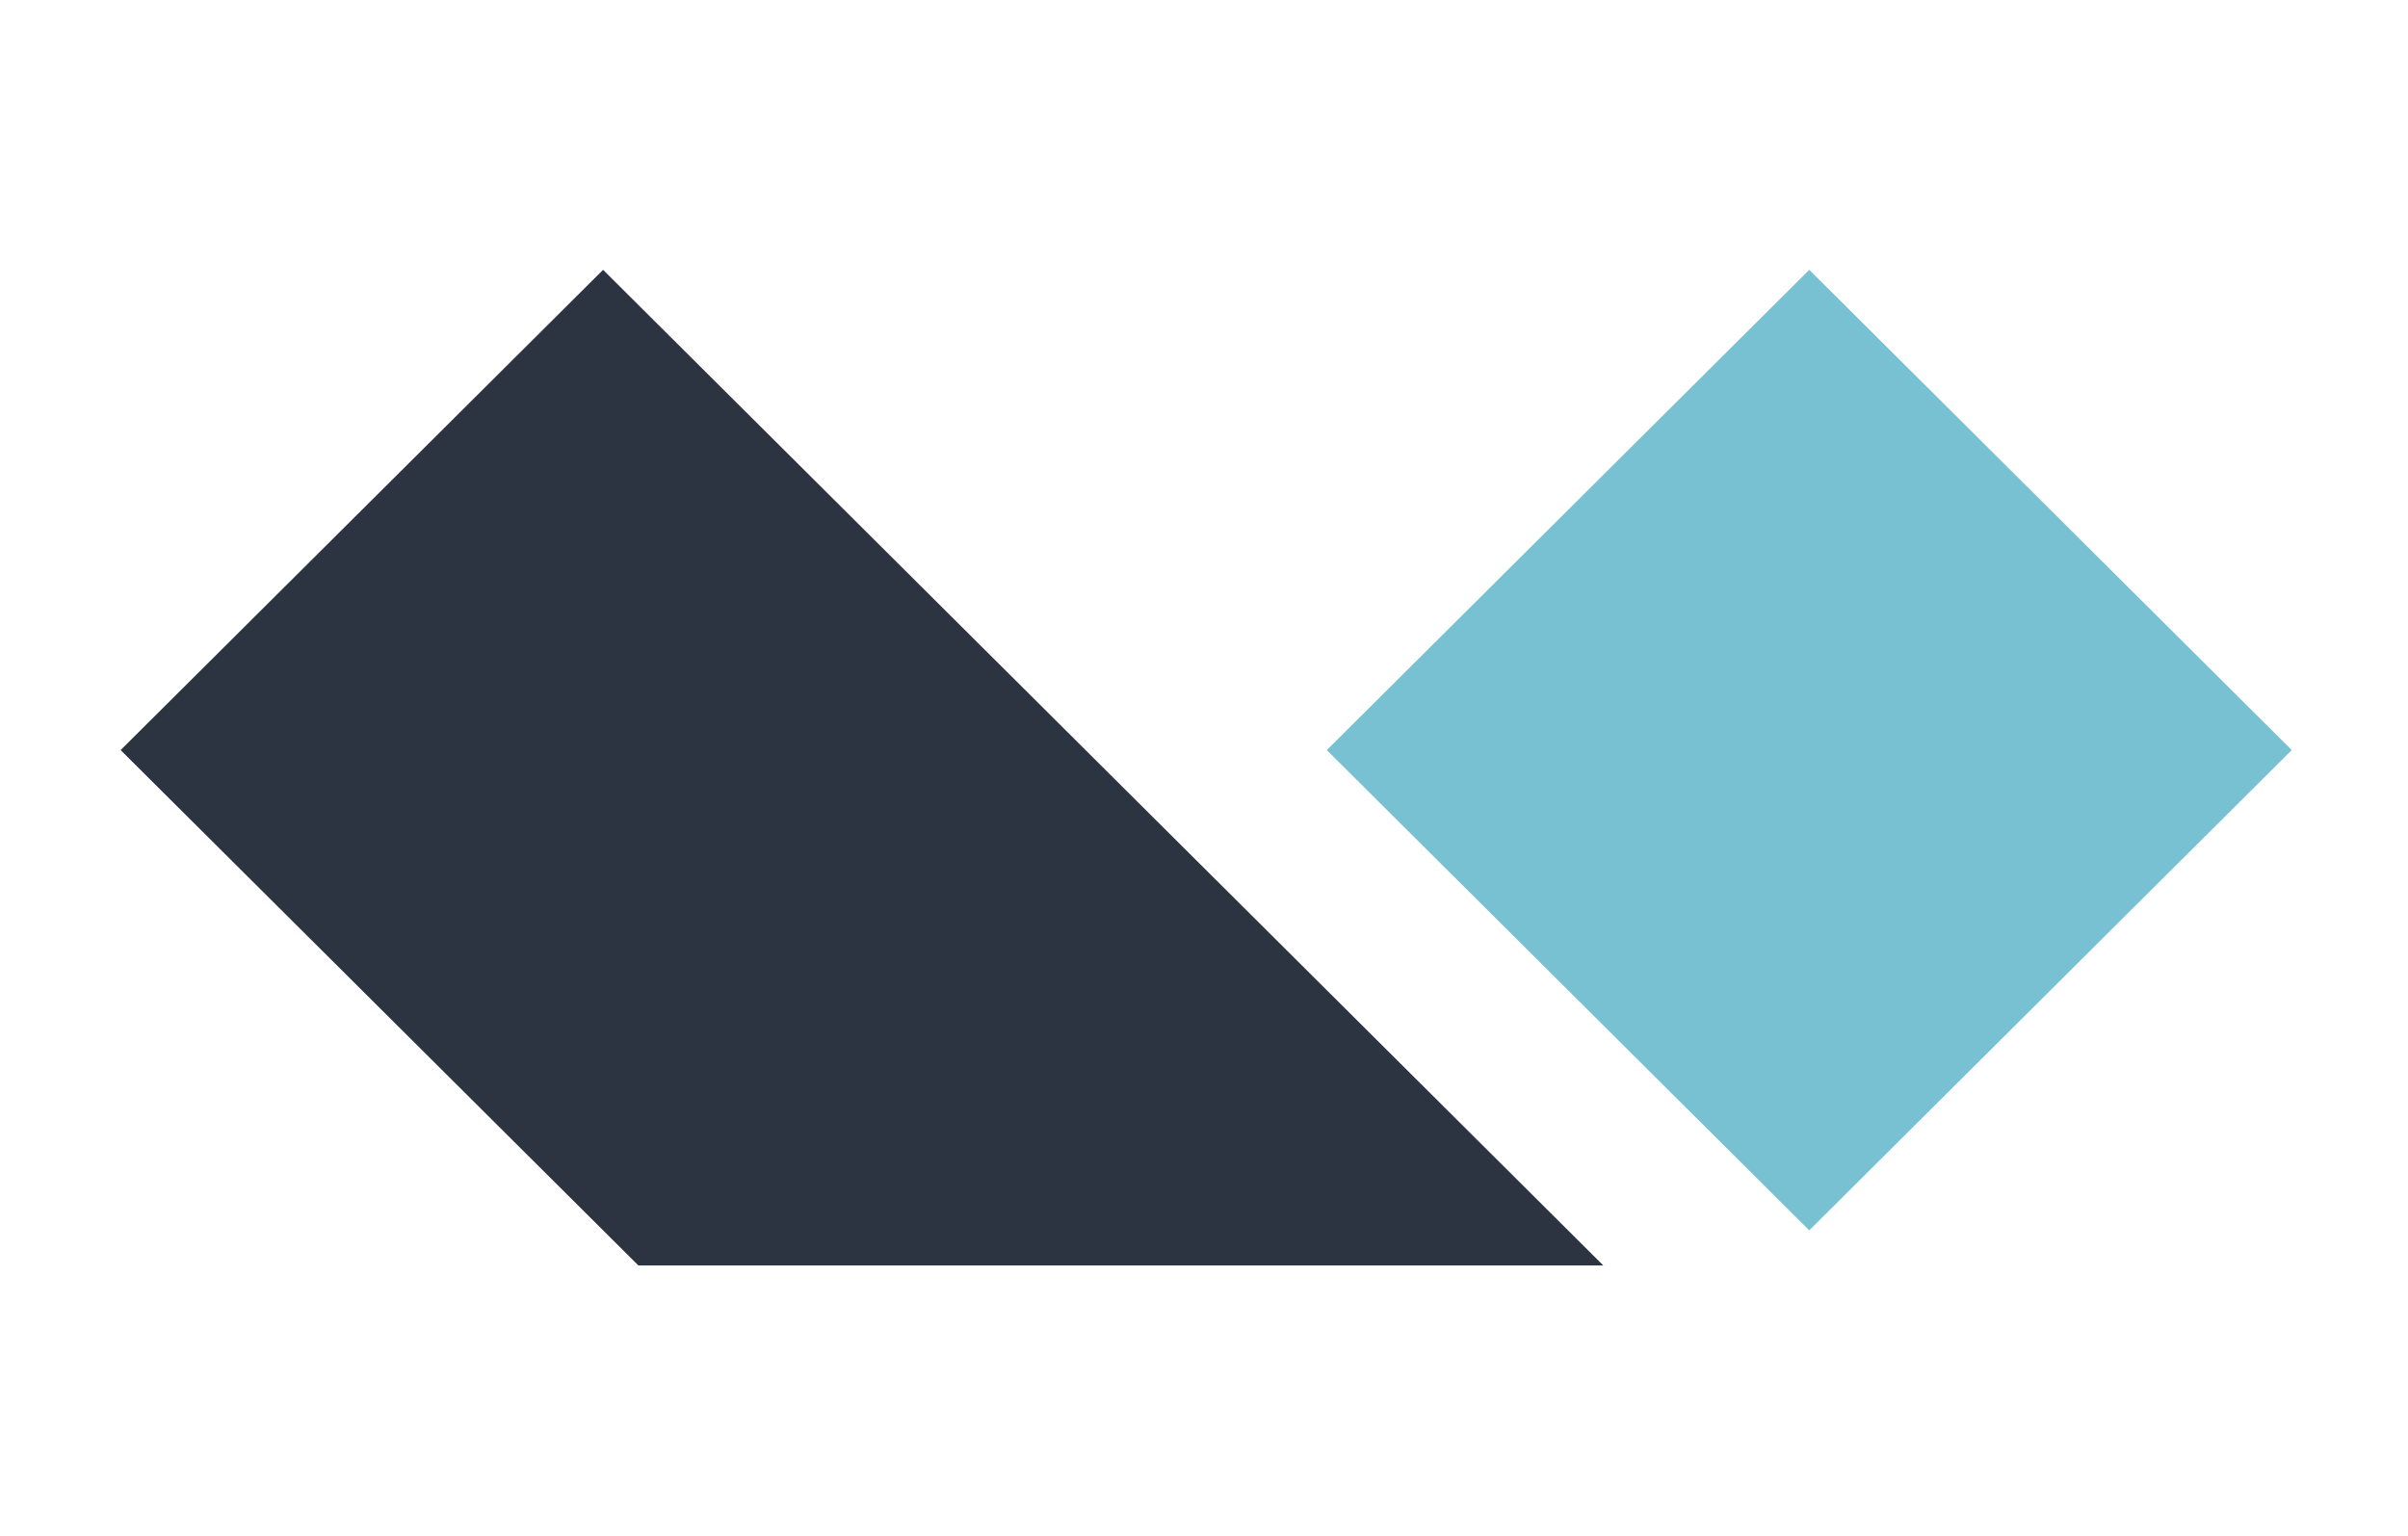
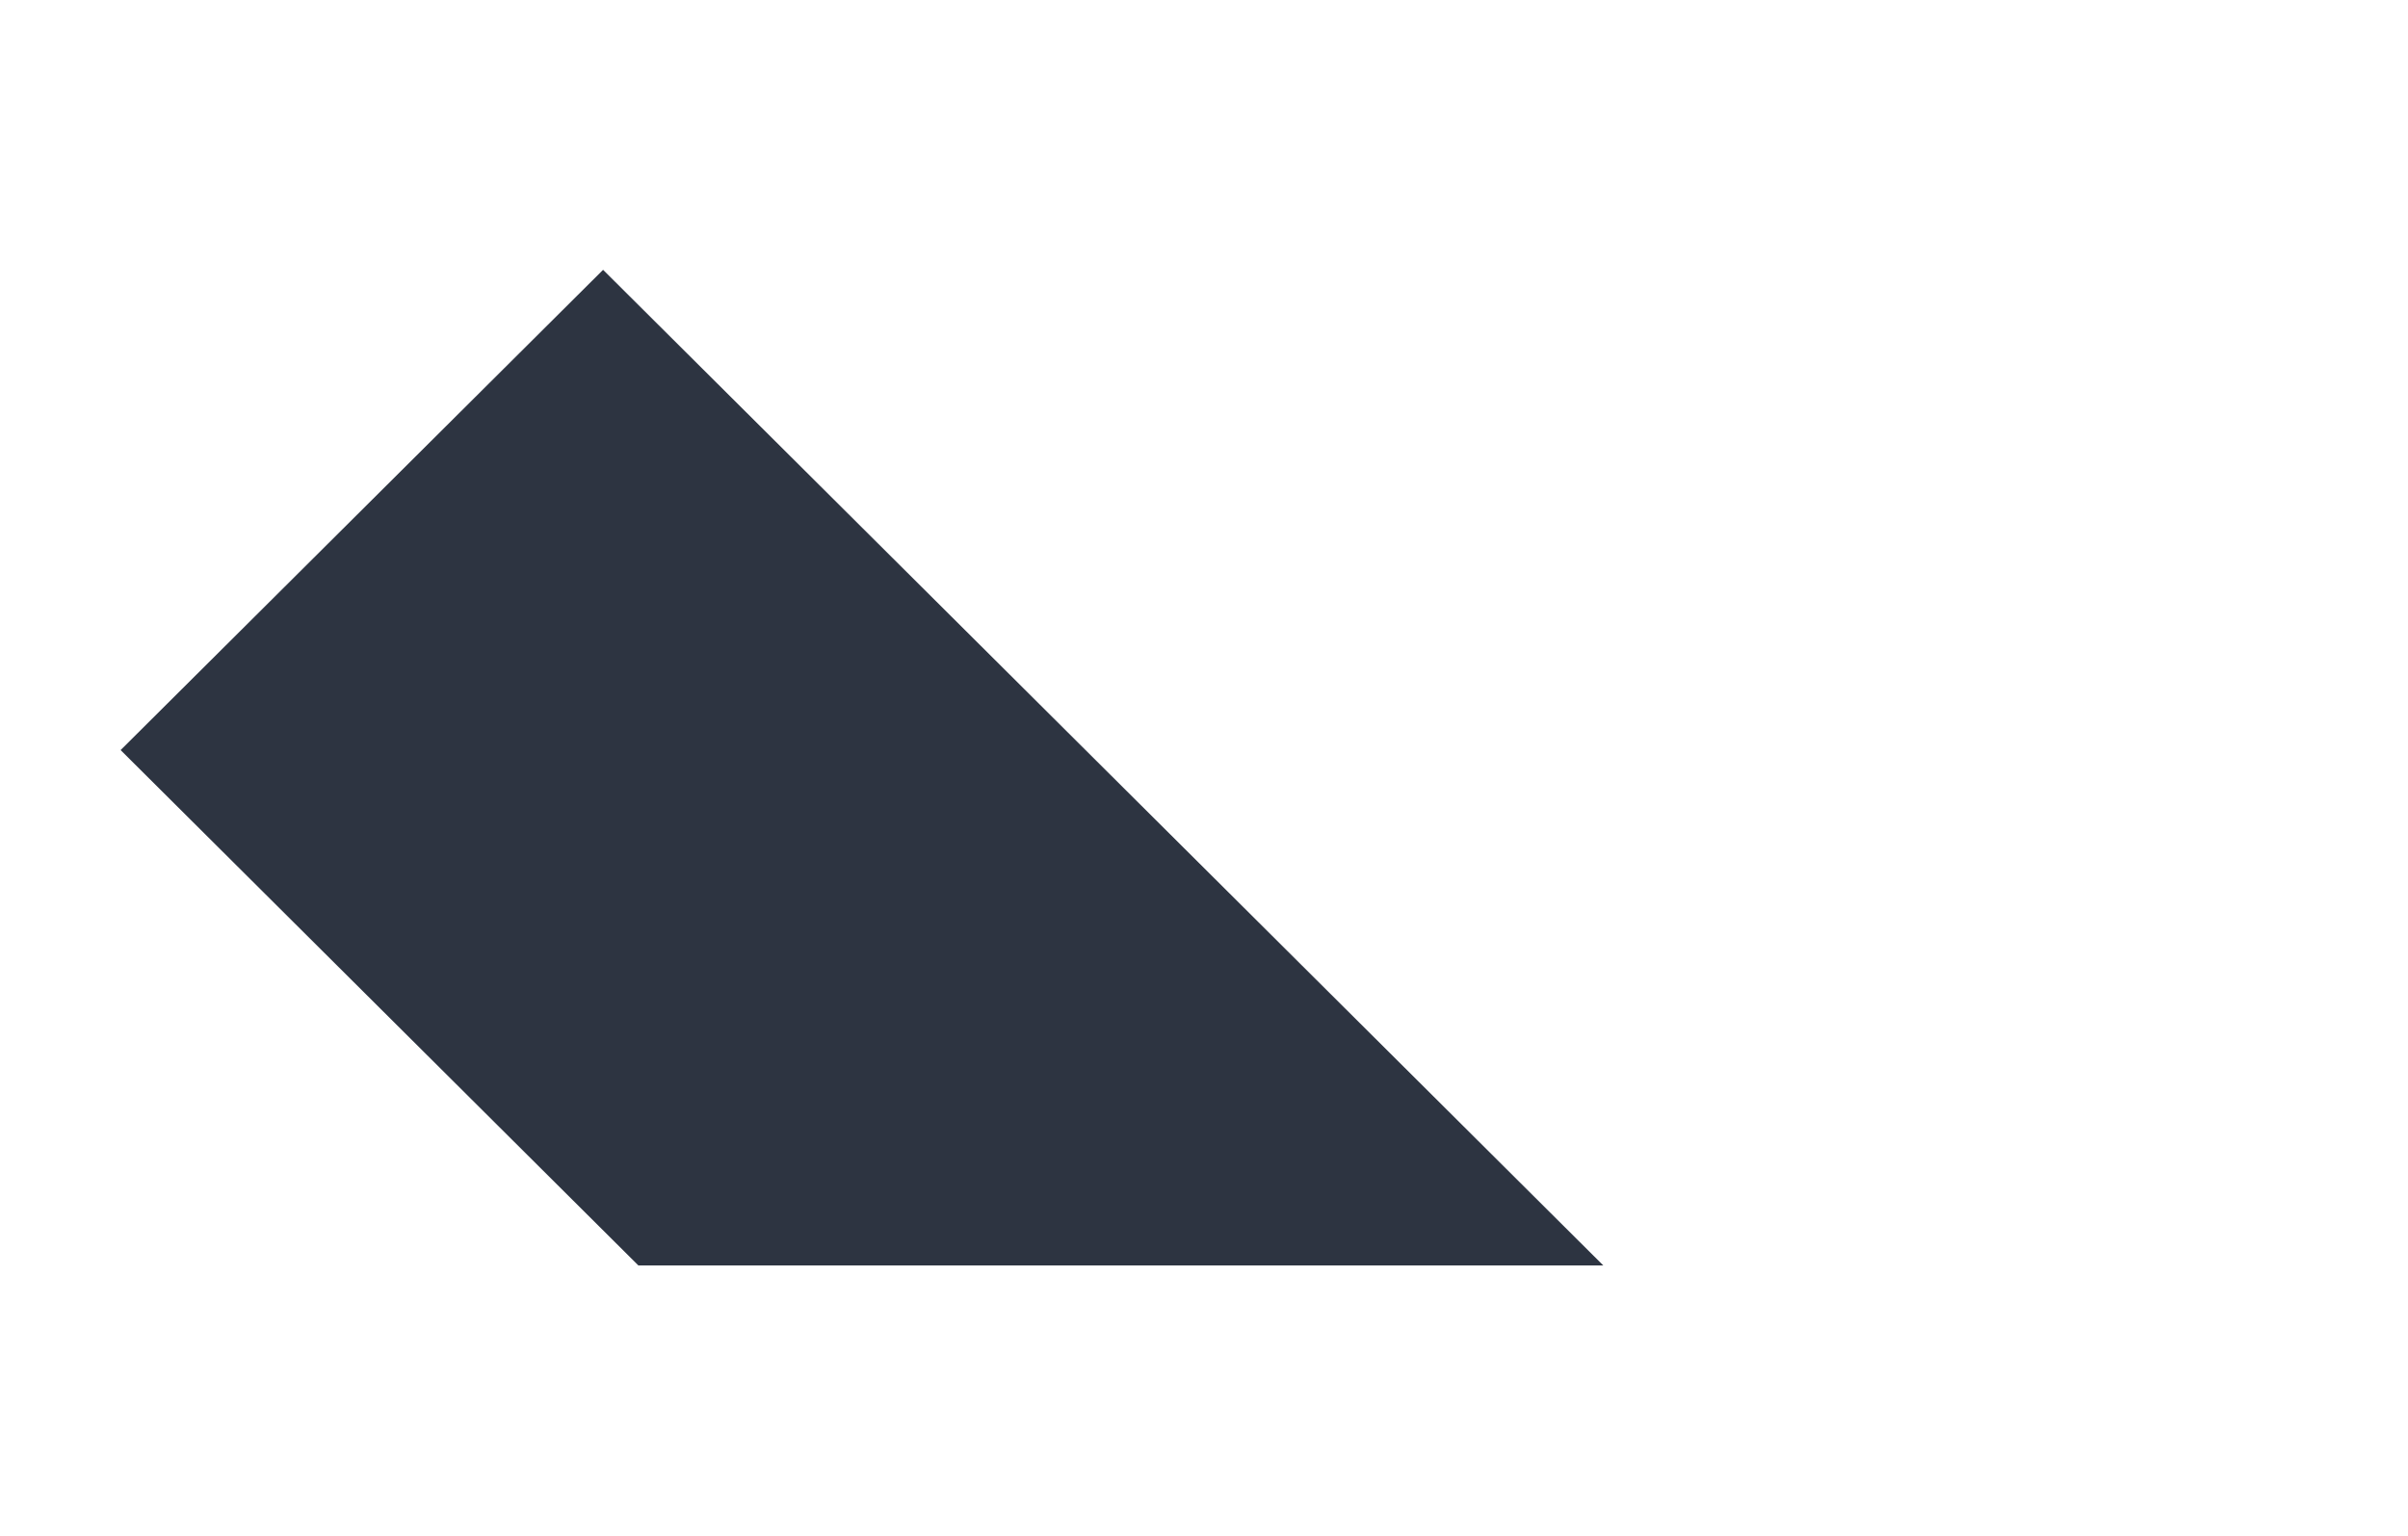
<svg xmlns="http://www.w3.org/2000/svg" width="199" height="127" viewBox="0 0 199 127" fill="none">
-   <path fill-rule="evenodd" clip-rule="evenodd" d="M149.52 22.303L189.392 62L149.52 101.697L109.648 62L149.52 22.303Z" fill="#77C1D2" />
  <path fill-rule="evenodd" clip-rule="evenodd" d="M49.84 22.303L132.5 104.6H52.756L9.968 62L49.84 22.303Z" fill="#2D3441" />
</svg>